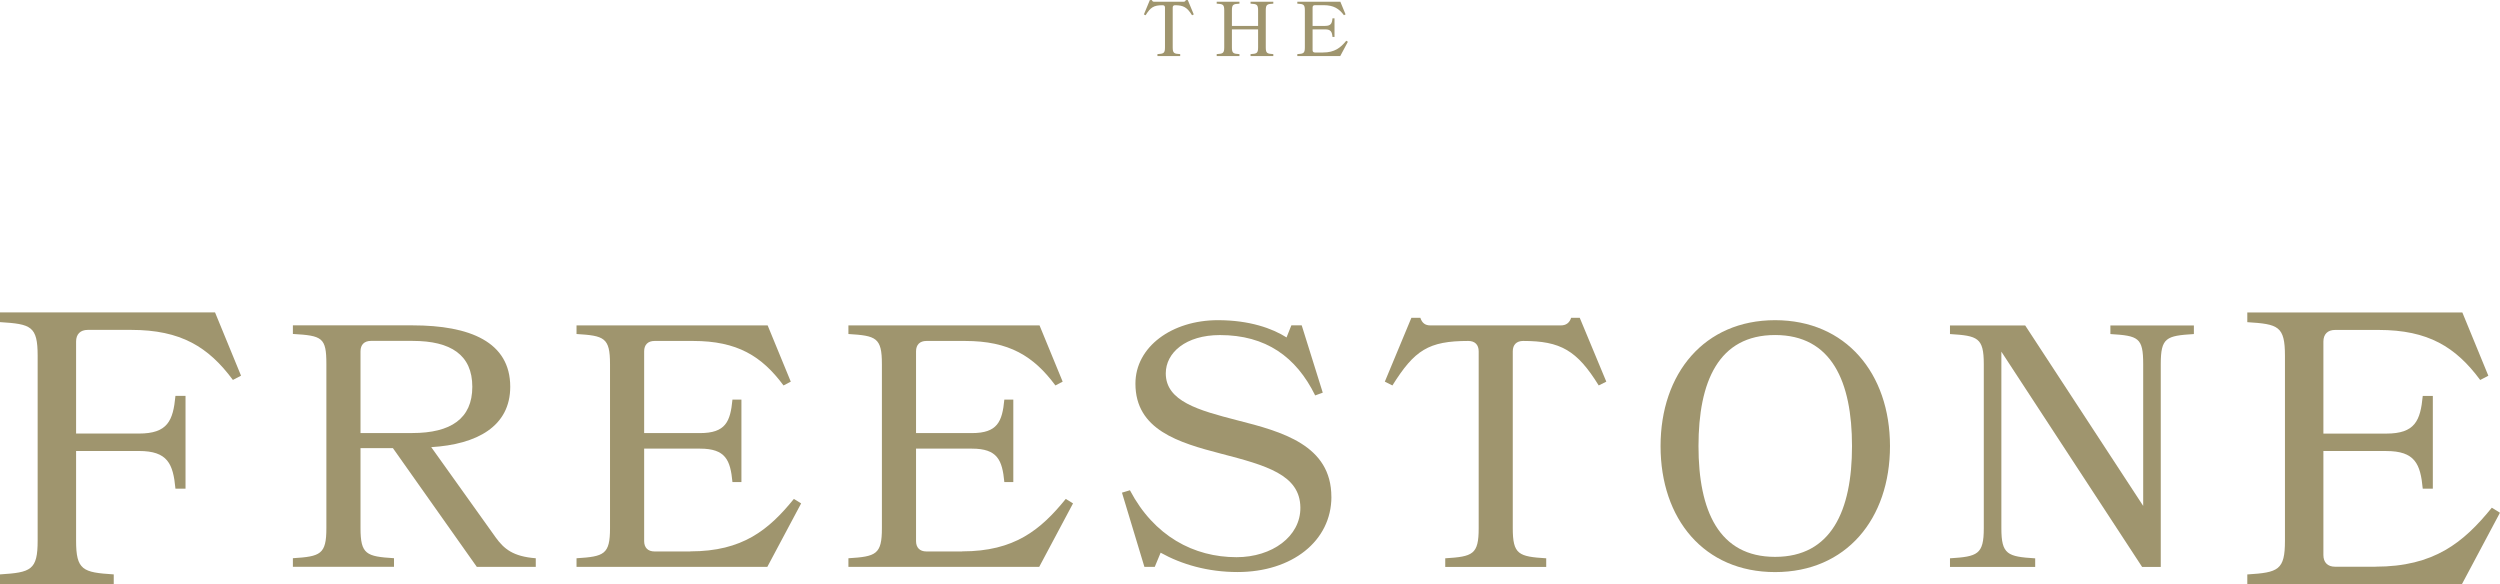
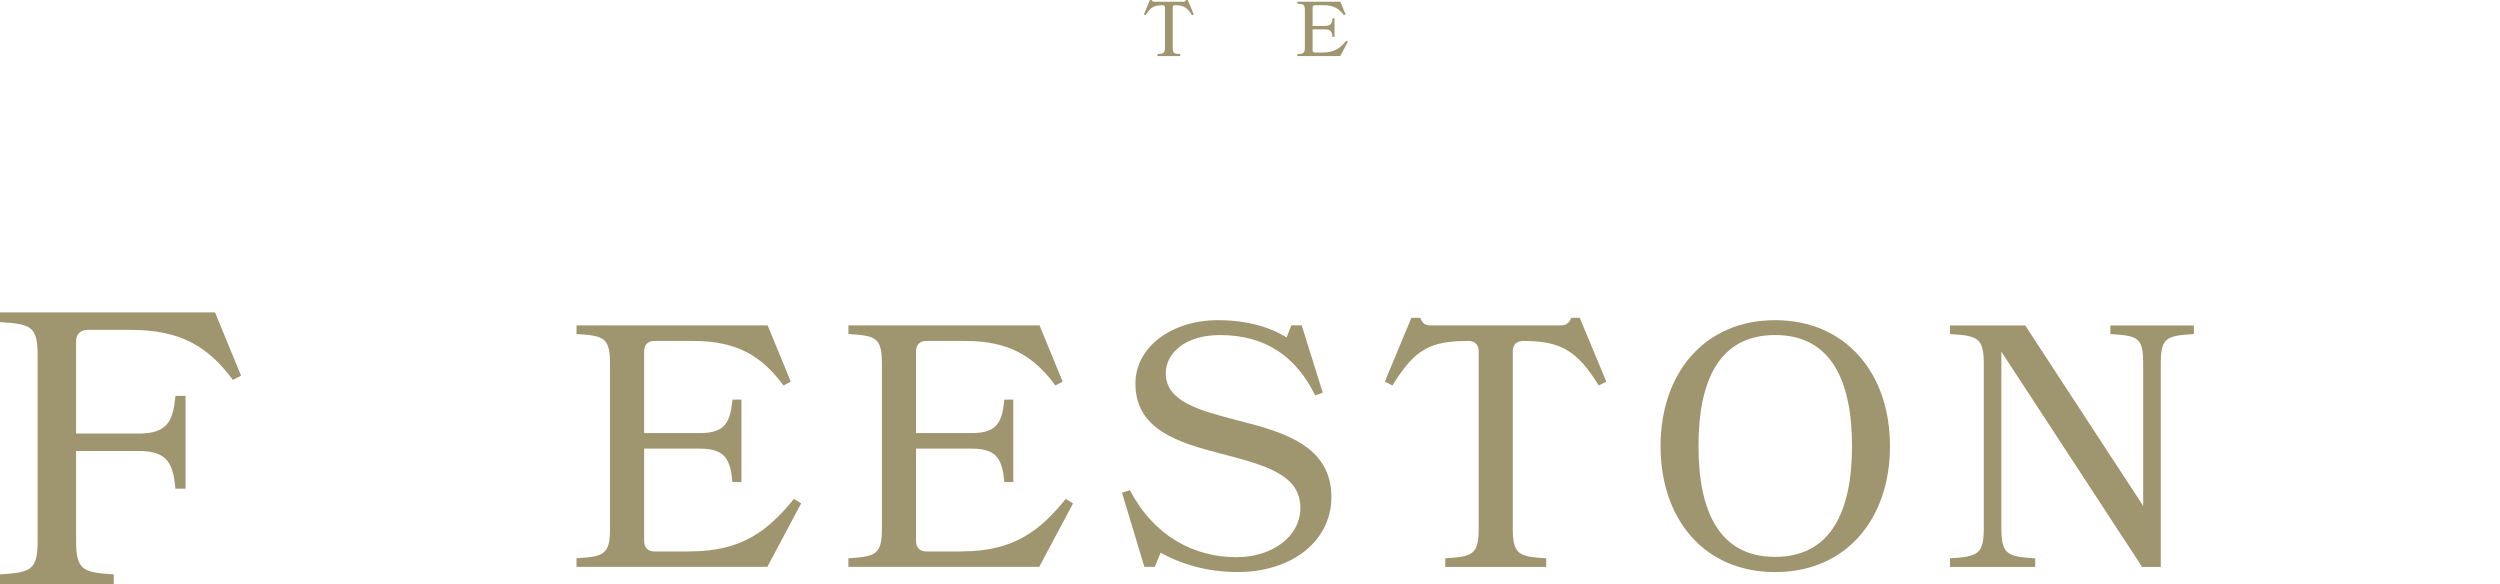
<svg xmlns="http://www.w3.org/2000/svg" id="Layer_2" viewBox="0 0 540.48 126.28">
  <defs>
    <style>.cls-1{fill:#9f956e;stroke-width:0px;}</style>
  </defs>
  <g id="Layer_1-2">
    <path class="cls-1" d="M16.45,93.73h13.59c6.21,0,7.38-2.77,7.89-8.14h2.18v20.05h-2.18c-.5-5.37-1.68-8.14-7.89-8.14h-13.59v19.38c0,6.38,1.43,6.88,8.14,7.3v2.1H0v-2.1c6.71-.42,8.14-.92,8.14-7.3v-39.94c0-6.46-1.43-6.88-8.14-7.3v-2.1h46.49l5.62,13.68-1.76.92c-5.29-7.13-11.24-10.82-21.98-10.82h-9.4c-1.59,0-2.52.92-2.52,2.52v19.89Z" />
-     <path class="cls-1" d="M107.18,116.21c1.79,2.46,3.73,4.1,8.65,4.48v1.86h-12.75l-18.13-25.66h-7.01v17.3c0,5.67,1.27,6.12,7.24,6.49v1.86h-21.86v-1.86c5.97-.37,7.24-.82,7.24-6.49v-35.5c0-5.74-.9-6.12-7.24-6.49v-1.86h25.88c12.38,0,21.11,3.58,21.11,13.28,0,8.58-7.23,12.46-17.08,13.05l13.95,19.54ZM80.18,73.7c-1.42,0-2.24.82-2.24,2.24v17.68h11.19c8.35,0,12.98-3.13,12.98-10s-4.62-9.92-12.9-9.92h-9.02Z" />
    <path class="cls-1" d="M149.25,119.2c11.26,0,16.93-4.62,22.38-11.34l1.57.97-7.31,13.72h-41.25v-1.86c5.97-.37,7.24-.82,7.24-6.49v-35.5c0-5.74-1.27-6.12-7.24-6.49v-1.86h41.32l5,12.16-1.57.82c-4.7-6.34-10-9.62-19.54-9.62h-8.35c-1.42,0-2.24.82-2.24,2.24v17.68h12.08c5.52,0,6.56-2.46,7.01-7.24h1.94v17.83h-1.94c-.45-4.77-1.49-7.23-7.01-7.23h-12.08v19.99c0,1.42.82,2.24,2.24,2.24h7.76Z" />
    <path class="cls-1" d="M208.03,119.2c11.26,0,16.93-4.62,22.38-11.34l1.57.97-7.31,13.72h-41.25v-1.86c5.97-.37,7.24-.82,7.24-6.49v-35.5c0-5.74-1.27-6.12-7.24-6.49v-1.86h41.32l5,12.16-1.57.82c-4.7-6.34-10-9.62-19.54-9.62h-8.35c-1.42,0-2.24.82-2.24,2.24v17.68h12.08c5.52,0,6.56-2.46,7.01-7.24h1.94v17.83h-1.94c-.45-4.77-1.49-7.23-7.01-7.23h-12.08v19.99c0,1.42.82,2.24,2.24,2.24h7.76Z" />
    <path class="cls-1" d="M287.84,107.41c0,9.55-8.5,16.26-20.29,16.26-6.41,0-12.08-1.64-16.63-4.18l-1.27,3.06h-2.24l-4.85-16.04,1.72-.52c5.22,9.92,13.8,14.47,23.05,14.47,7.68,0,13.87-4.48,13.8-10.74-.07-7.09-7.39-9.1-17.16-11.64-9.18-2.39-18.5-5.15-18.5-15.14,0-7.98,7.91-13.72,17.83-13.72,6.86,0,11.79,1.79,14.84,3.73l1.04-2.61h2.24l4.55,14.55-1.64.6c-4.1-8.35-10.67-13.05-20.59-13.05-7.38,0-11.71,3.8-11.71,8.28,0,6.04,7.09,7.98,15.44,10.14,9.7,2.46,20.36,5.37,20.36,16.56Z" />
    <path class="cls-1" d="M334.31,122.56h-21.86v-1.86c5.97-.37,7.23-.82,7.23-6.49v-38.26c0-1.42-.82-2.24-2.24-2.24-8.65,0-11.64,2.01-16.41,9.62l-1.64-.82,5.74-13.8h1.94c.37,1.12,1.04,1.64,2.16,1.64h28.2c1.12,0,1.86-.52,2.24-1.64h1.86l5.74,13.8-1.64.82c-4.7-7.61-8.28-9.62-16.34-9.62-1.42,0-2.24.82-2.24,2.24v38.26c0,5.67,1.27,6.12,7.23,6.49v1.86Z" />
    <path class="cls-1" d="M408.6,96.45c0,15.74-9.47,27.23-24.84,27.23s-24.76-11.49-24.76-27.23,9.47-27.23,24.76-27.23,24.84,11.49,24.84,27.23ZM400.39,96.45c0-13.95-4.4-24.02-16.63-24.02s-16.56,10.07-16.56,24.02,4.4,23.94,16.56,23.94,16.63-10,16.63-23.94Z" />
    <path class="cls-1" d="M421.57,122.56v-1.86c5.97-.37,7.31-.82,7.31-6.49v-35.5c0-5.74-1.34-6.12-7.31-6.49v-1.86h16.26l25.51,39.01v-30.66c0-5.74-1.04-6.12-7.09-6.49v-1.86h18.05v1.86c-5.97.37-7.16.75-7.16,6.49v43.86h-4.03l-30.43-46.54v38.19c0,5.67,1.34,6.12,7.31,6.49v1.86h-18.42Z" />
-     <path class="cls-1" d="M513.54,122.51c12.67,0,19.05-5.2,25.17-12.75l1.76,1.09-8.22,15.44h-46.4v-2.1c6.71-.42,8.14-.92,8.14-7.3v-39.94c0-6.46-1.43-6.88-8.14-7.3v-2.1h46.49l5.62,13.68-1.76.92c-5.29-7.13-11.24-10.82-21.98-10.82h-9.4c-1.59,0-2.52.92-2.52,2.52v19.89h13.59c6.21,0,7.38-2.77,7.89-8.14h2.18v20.05h-2.18c-.5-5.37-1.68-8.14-7.89-8.14h-13.59v22.49c0,1.59.92,2.52,2.52,2.52h8.73Z" />
    <path class="cls-1" d="M255.15,11.7v.42h-4.92v-.42c1.34-.08,1.63-.18,1.63-1.46V1.63c0-.32-.18-.5-.5-.5-1.95,0-2.62.45-3.69,2.17l-.37-.18,1.29-3.11h.44c.08.25.23.37.49.37h6.35c.25,0,.42-.12.5-.37h.42l1.29,3.11-.37.18c-1.06-1.71-1.86-2.17-3.68-2.17-.32,0-.5.18-.5.5v8.61c0,1.28.28,1.38,1.63,1.46Z" />
-     <path class="cls-1" d="M270.36,11.7c1.34-.08,1.63-.18,1.63-1.46v-3.88h-5.66v3.88c0,1.28.29,1.38,1.63,1.46v.42h-4.92v-.42c1.34-.08,1.63-.18,1.63-1.46V2.25c0-1.29-.29-1.38-1.63-1.46v-.42h4.92v.42c-1.34.08-1.63.17-1.63,1.46v3.36h5.66v-3.36c0-1.29-.29-1.38-1.63-1.46v-.42h4.92v.42c-1.34.08-1.63.17-1.63,1.46v7.99c0,1.28.28,1.38,1.63,1.46v.42h-4.92v-.42Z" />
    <path class="cls-1" d="M291.05,8.81l.35.22-1.65,3.09h-9.28v-.42c1.34-.08,1.63-.18,1.63-1.46V2.25c0-1.29-.28-1.38-1.63-1.46v-.42h9.3l1.13,2.74-.35.18c-1.06-1.43-2.25-2.17-4.4-2.17h-1.88c-.32,0-.5.18-.5.5v3.98h2.72c1.24,0,1.48-.55,1.58-1.63h.44v4.01h-.44c-.1-1.07-.34-1.63-1.58-1.63h-2.72v4.5c0,.32.18.5.5.5h1.75c2.53,0,3.81-1.04,5.04-2.55Z" />
  </g>
</svg>